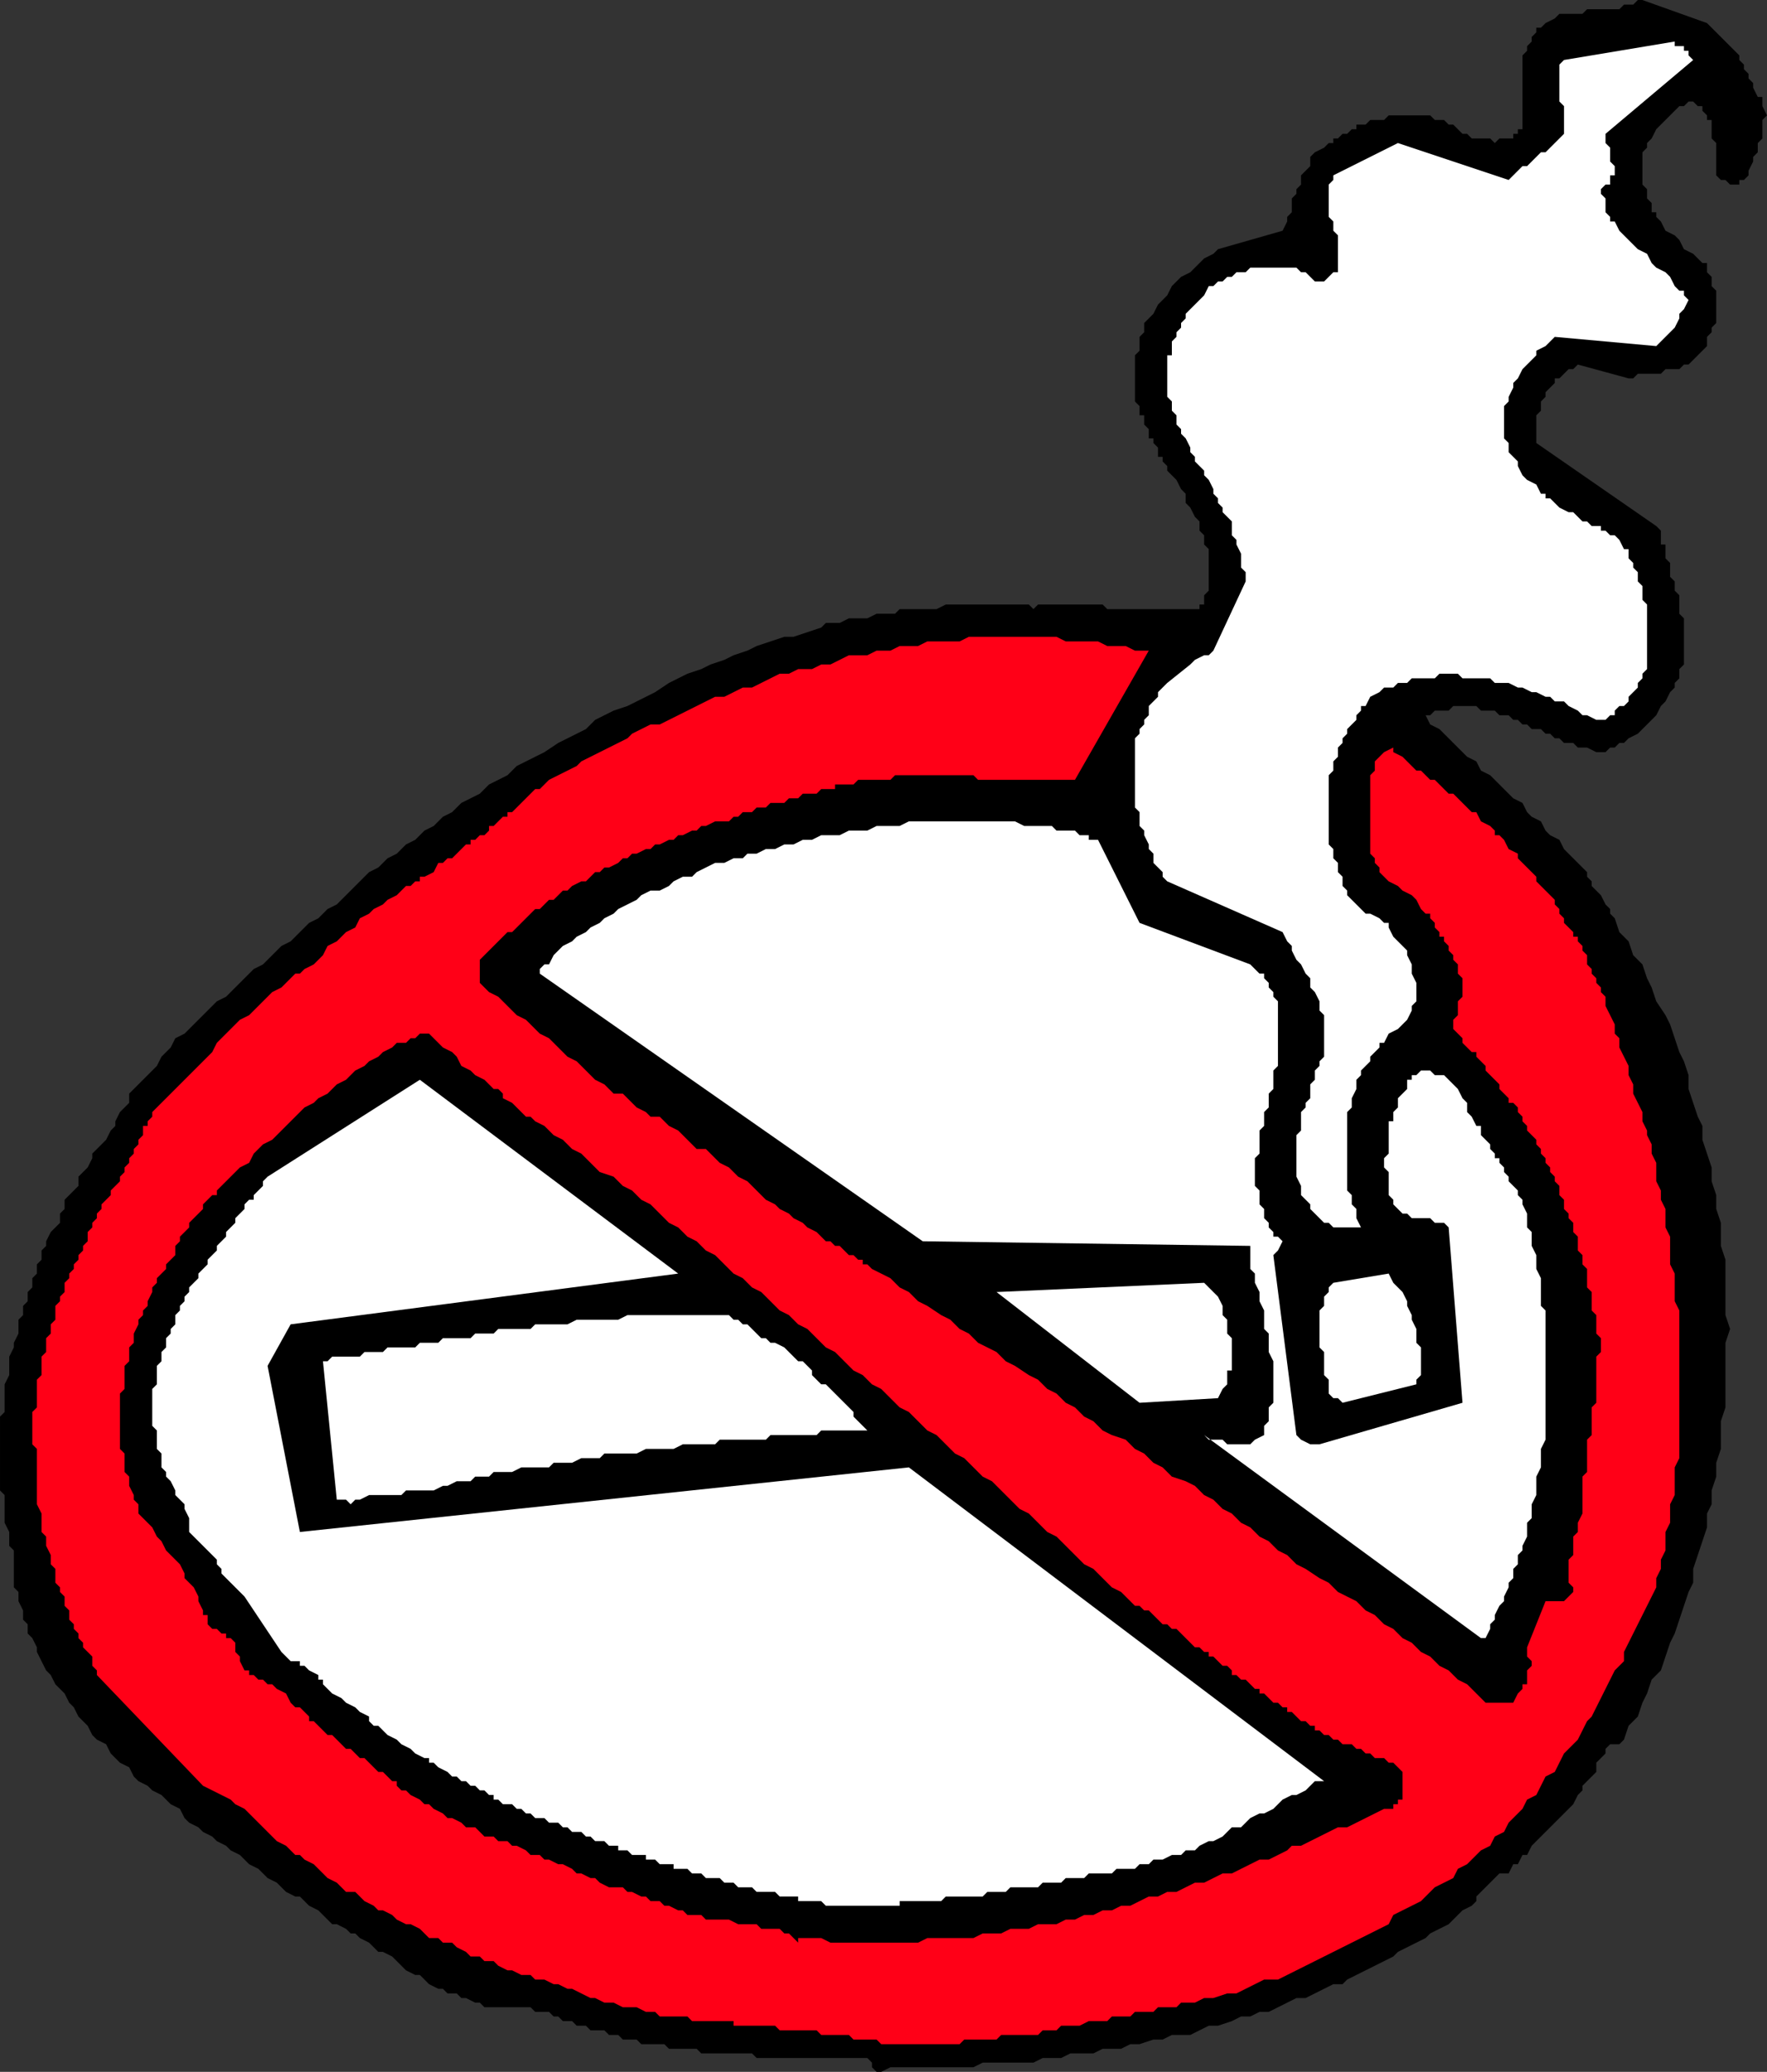
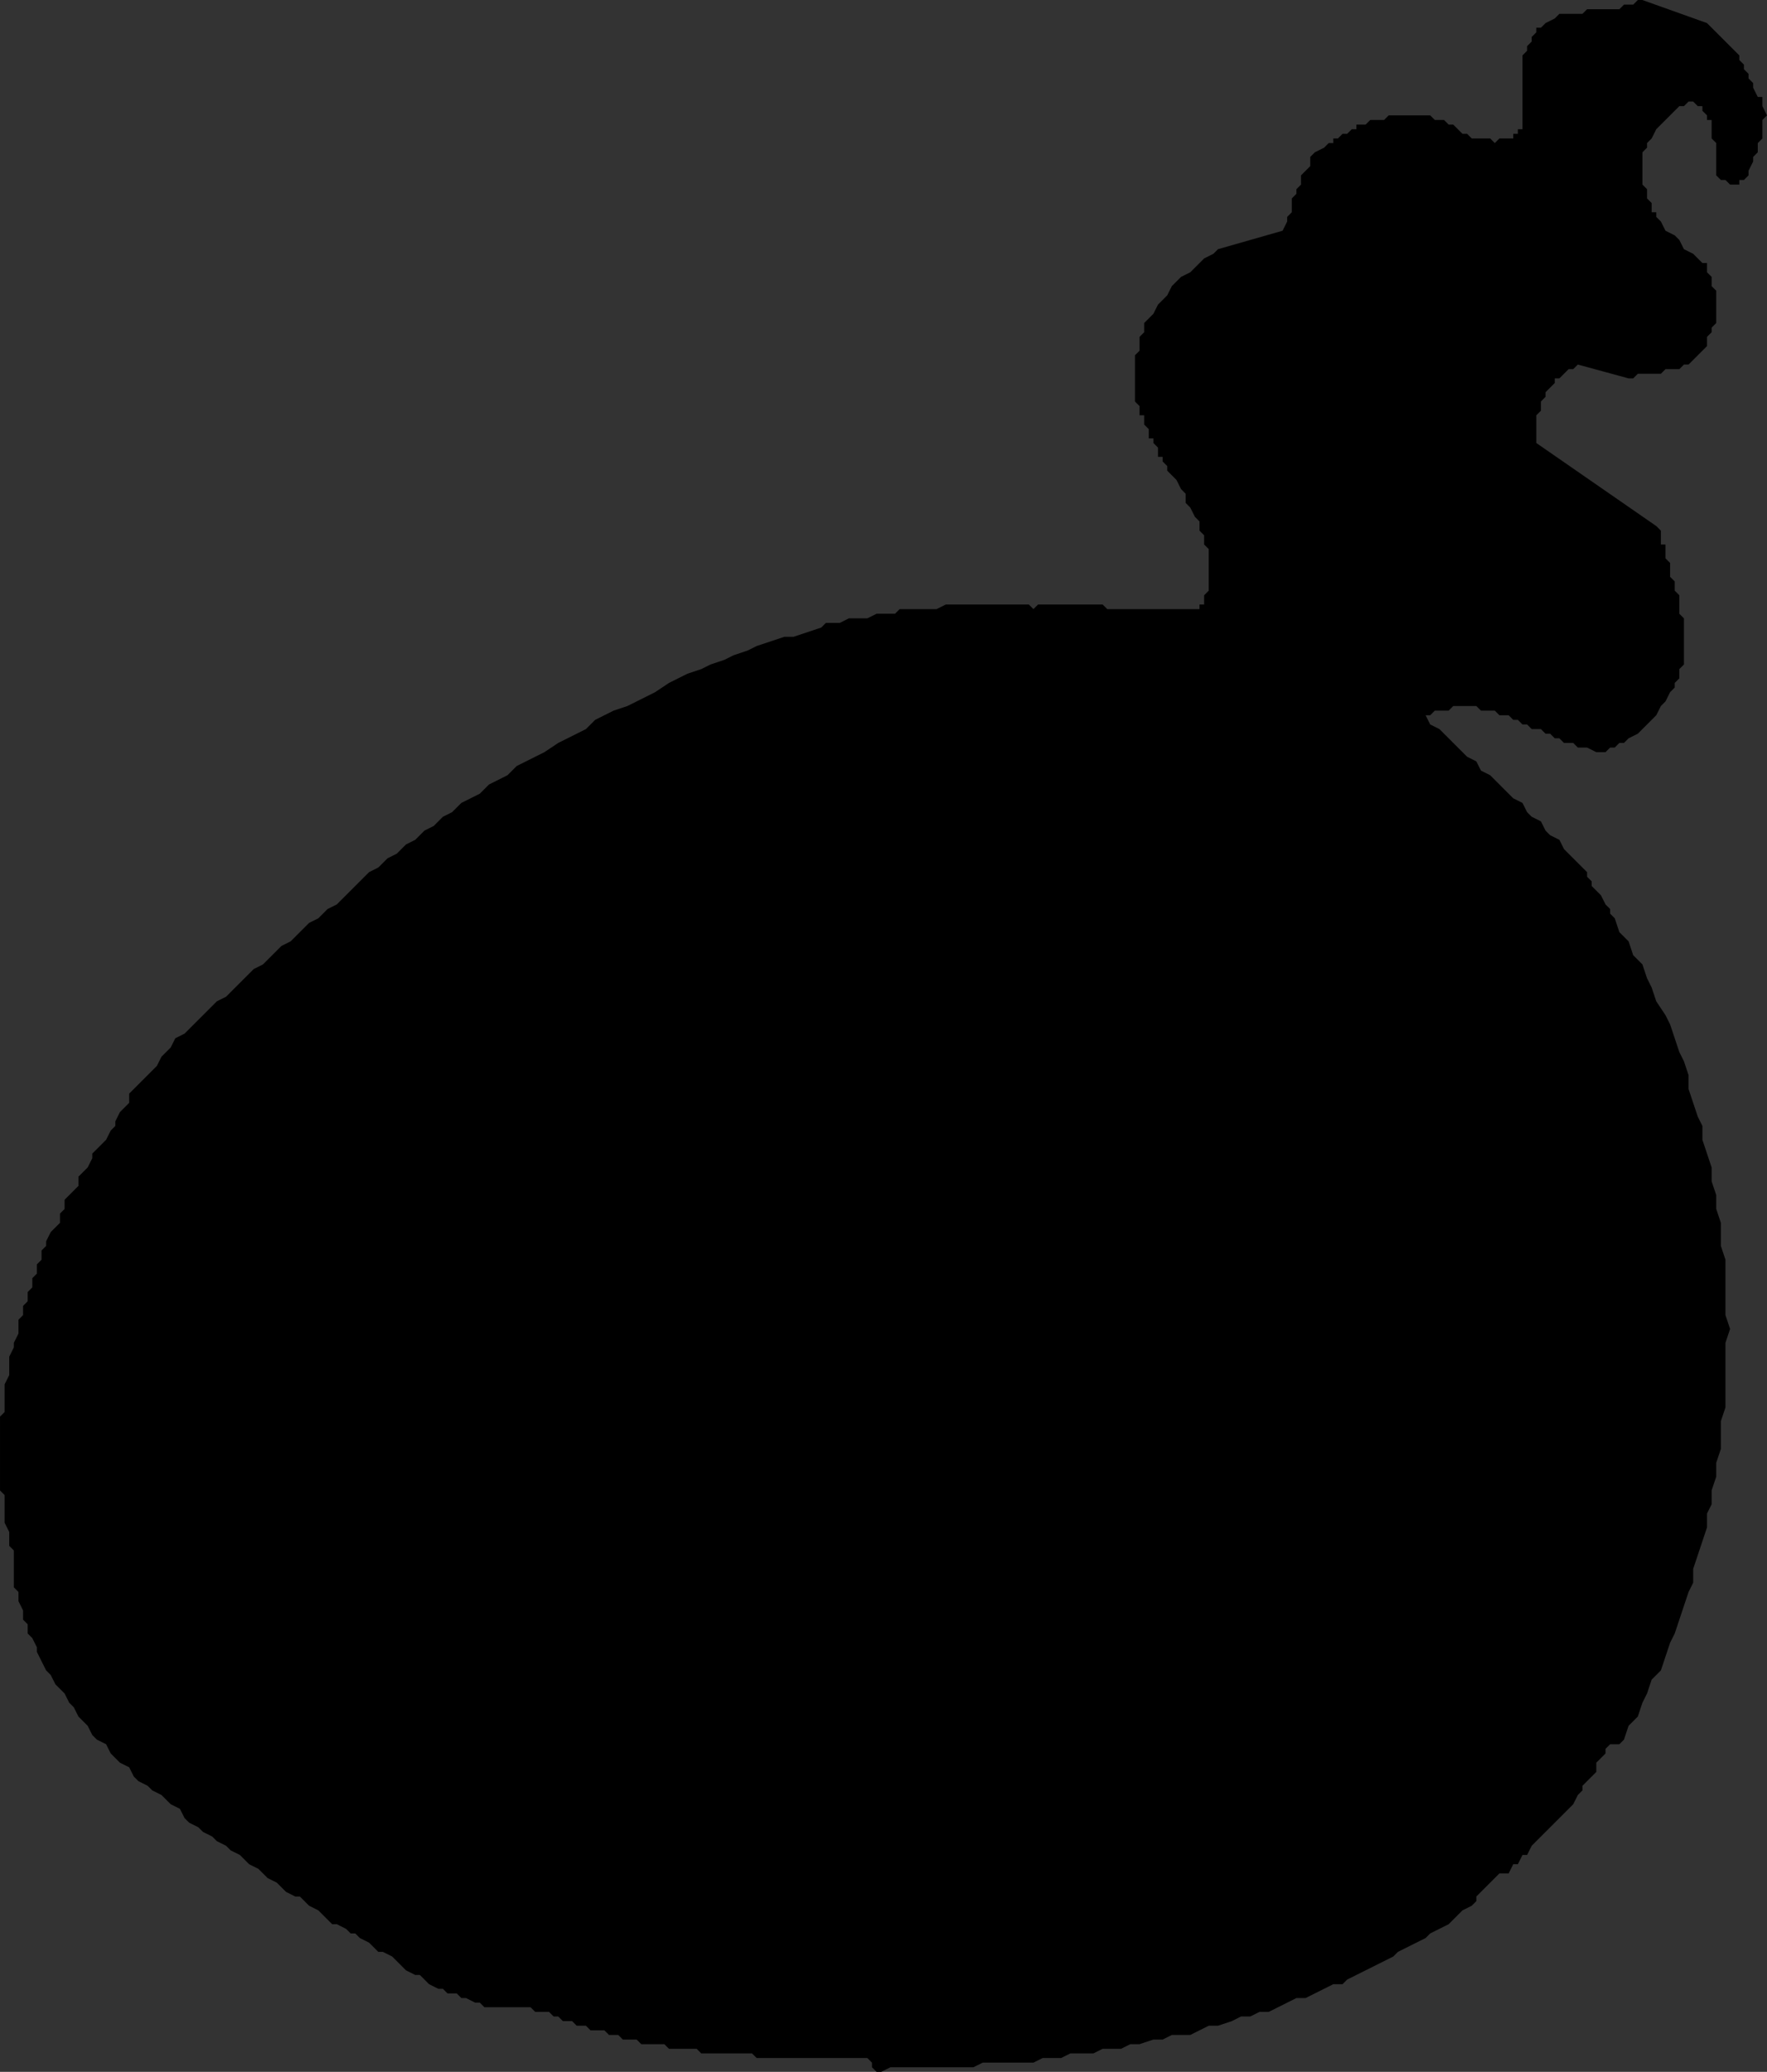
<svg xmlns="http://www.w3.org/2000/svg" width="383" height="449" version="1.2">
  <rect width="100%" height="100%" fill="#333333" stroke="none" />
  <g fill="none" fill-rule="evenodd" stroke-linecap="square" stroke-linejoin="bevel" font-family="'Sans Serif'" font-size="12.5" font-weight="400">
    <path fill="#000" d="m191 449 2-1h18l2-1h11l2-1h4l2-1h5l2-1h4l2-1h2l3-1h2l2-1h4l2-1 2-1h2l3-1 2-1h2l2-1h2l2-1 2-1 2-1h2l2-1 2-1 2-1h2l1-1 2-1 2-1 2-1 2-1 2-1 1-1 2-1 2-1 2-1 1-1 2-1 2-1 1-1 2-2 2-1 1-1v-1l1-1 1-1 1-1 1-1 1-1h2l1-2h1l1-2h1l1-2 1-1 1-1 1-1 1-1 1-1 1-1 1-1 1-1 1-1 1-2 1-1v-1l1-1 1-1 1-1v-2l1-1 1-1v-1l1-1h2l1-1 1-3 2-2 1-3 1-2 1-3 2-2 1-3 1-3 1-2 1-3 1-3 1-3 1-2v-3l1-3 1-3 1-3v-3l1-2v-3l1-3v-3l1-3v-6l1-3v-14l1-3-1-3v-12l-1-3v-5l-1-3v-3l-1-3v-3l-1-3-1-3v-3l-1-2-1-3-1-3v-3l-1-3-1-2-1-3-1-3-1-2-2-3-1-3-1-2-1-3-2-2-1-3-2-2-1-3-1-1v-1l-1-1-1-2-1-1-1-1v-1l-1-1v-1l-1-1-1-1-2-2-1-1-1-2-2-1-1-1-1-2-2-1-1-1-1-2-2-1-1-1-2-2-1-1-1-1-2-1-1-2-2-1-1-1-1-1-2-2-1-1-1-1-2-1-1-2h1l1-1h3l1-1h5l1 1h3l1 1h2l1 1h1l1 1h1l1 1h2l1 1h1l1 1h1l1 1h2l1 1h2l2 1h2l1-1h1l1-1h1l1-1 2-1 1-1 1-1 1-1 1-1 1-2 1-1 1-2 1-1v-1l1-1v-2l1-1v-10l-1-1v-4l-1-1v-2l-1-1v-3l-1-1v-3h-1v-3l-1-1-26-18v-6l1-1v-2l1-1v-1l1-1 1-1v-1h1l1-1 1-1h1l1-1 11 3h1l1-1h5l1-1h3l1-1h1l1-1 1-1 1-1 1-1v-2l1-1v-1l1-1v-7l-1-1v-2l-1-1v-2h-1l-1-1-1-1-2-1-1-2-1-1-2-1-1-2-1-1v-1h-1v-2l-1-1v-2l-1-1v-7l1-1v-1l1-1 1-2 1-1 1-1 1-1 1-1 1-1h1l1-1h1l1 1h1v1l1 1v1h1v4l1 1v7l1 1h1l1 1h2v-1h1l1-1v-1l1-2v-1l1-1v-2l1-1v-4l1-1-1-2v-2h-1l-1-2v-1l-1-1v-1l-1-1v-1l-1-1v-1l-7-7-14-5h-1l-1 1h-2l-1 1h-7l-1 1h-5l-1 1-2 1-1 1h-1v1l-1 1v1l-1 1v1l-1 1v16h-1v1h-1v1h-3l-1 1-1-1h-4l-1-1h-1l-1-1-1-1h-1l-1-1h-2l-1-1h-9l-1 1h-3l-1 1h-2v1h-1l-1 1h-1l-1 1h-1v1h-1l-1 1-2 1-1 1v2l-1 1-1 1v2l-1 1v1l-1 1v3l-1 1v1l-1 2-14 4-1 1-2 1-1 1-1 1-1 1-2 1-1 1-1 1-1 2-1 1-1 1-1 2-1 1-1 1v2l-1 1v3l-1 1v10l1 1v2h1v2l1 1v2h1v1l1 1v2h1v1l1 1v1l1 1 1 1 1 2 1 1v2l1 1 1 2 1 1v2l1 1v2l1 1v9l-1 1v2h-1v1h-20l-1-1h-14l-1 1-1-1h-18l-2 1h-8l-1 1h-4l-2 1h-4l-2 1h-3l-1 1-3 1-3 1h-2l-3 1-3 1-2 1-3 1-2 1-3 1-2 1-3 1-2 1-2 1-3 2-2 1-2 1-2 1-3 1-2 1-2 1-2 2-2 1-2 1-2 1-3 2-2 1-2 1-2 1-2 2-2 1-2 1-2 2-2 1-2 1-2 2-2 1-2 2-2 1-2 2-2 1-2 2-2 1-2 2-2 1-2 2-1 1-2 2-2 2-2 1-2 2-2 1-2 2-2 2-2 1-2 2-2 2-2 1-2 2-2 2-2 2-2 1-2 2-2 2-2 2-1 1-2 1-1 2-1 1-1 1-1 2-1 1-1 1-2 2-1 1-1 1v2l-1 1-1 1-1 2v1l-1 1-1 2-1 1-1 1-1 1v1l-1 2-1 1-1 1v2l-1 1-1 1-1 1v2l-1 1v2l-1 1-1 1-1 2v1l-1 1v2l-1 1v2l-1 1v2l-1 1v2l-1 1v2l-1 1v3l-1 2v1l-1 2v4l-1 2v6l-1 1v16l1 1v6l1 2v3l1 1v8l1 1v2l1 2v2l1 1v2l1 1 1 2v1l1 2 1 2 1 1 1 2 1 1 1 1 1 2 1 1 1 2 1 1 1 1 1 2 1 1 2 1 1 2 1 1 1 1 2 1 1 2 1 1 2 1 1 1 2 1 1 1 1 1 2 1 1 2 1 1 2 1 1 1 2 1 1 1 2 1 1 1 2 1 1 1 1 1 2 1 1 1 1 1 2 1 1 1 1 1 2 1h1l1 1 1 1 2 1 1 1 1 1 1 1h1l2 1 1 1h1l1 1 2 1 1 1 1 1h1l2 1 1 1 1 1 1 1 2 1h1l1 1 1 1 2 1h1l1 1h2l1 1h1l2 1h1l1 1h10l1 1h3l1 1h1l1 1h2l1 1h2l1 1h3l1 1h2l1 1h3l1 1h5l1 1h6l1 1h11l1 1h24l1 1v1l1 1h1" />
-     <path fill="#ff0017" d="M191 443h17l1-1h7l1-1h8l1-1h3l1-1h4l2-1h4l1-1h4l1-1h4l1-1h4l1-1h3l2-1h2l3-1h2l2-1 2-1 2-1h3l2-1 2-1 2-1 2-1 2-1 2-1 2-1 2-1 2-1 2-1 2-1 2-1 1-2 2-1 2-1 2-1 1-1 2-2 2-1 2-1 1-2 2-1 1-1 2-2 2-1 1-2 2-1 1-2 1-1 2-2 1-2 2-1 1-2 1-2 2-1 1-2 1-2 1-1 2-2 1-2 1-2 1-1 1-2 1-2 1-2 1-2 1-2 2-2v-2l1-2 1-2 1-2 1-2 1-2 1-2 1-2v-2l1-2v-2l1-2v-4l1-2v-4l1-2v-6l1-2v-32l-1-2v-6l-1-2v-6l-1-2v-4l-1-2v-2l-1-2v-4l-1-2v-2l-1-2v-1l-1-2v-2l-1-2-1-2v-2l-1-2v-2l-1-2-1-2v-2l-1-1v-2l-1-2-1-2v-2l-1-1v-1l-1-1v-1l-1-1v-1l-1-1v-2l-1-1v-1l-1-1v-1h-1v-1l-1-1-1-1v-1l-1-1v-1l-1-1v-1l-1-1-1-1-1-1-1-1v-1l-1-1-1-1-1-1-1-1v-1l-2-1-1-2-1-1h-1v-1l-1-1-2-1-1-2h-1l-1-1-1-1-1-1-1-1h-1l-1-1-1-1-1-1h-1l-1-1-1-1h-1l-1-1-1-1-1-1-2-1v-1l-2 1-1 1-1 1v2l-1 1v17l1 1v1l1 1v1l1 1 1 1 2 1 1 1 2 1 1 1 1 2 1 1h1v1l1 1v1l1 1v1h1v1l1 1v1l1 1v1l1 1v2l1 1v4l-1 1v3l-1 1v2l1 1 1 1v1l1 1 1 1h1v1l1 1 1 1v1l1 1 1 1 1 1v1l1 1 1 1v1h1l1 1v1l1 1v1l1 1v1l1 1 1 1v1l1 1v1l1 1v1l1 1v1l1 1v1l1 1v2l1 1v2l1 1v1l1 1v2l1 1v3l1 1v2l1 1v4l1 1v4l1 1v4l1 1v3l-1 1v10l-1 1v6l-1 1v7l-1 1v8l-1 2v2l-1 1v4l-1 1v5l1 1v1l-1 1-1 1h-4l-4 10v2l1 1v1l-1 1v3h-1v1l-1 1-1 2h-6l-2-2-2-2-2-1-2-2-2-1-2-2-2-1-2-2-2-1-2-2-2-1-2-2-2-1-2-2-2-1-2-1-2-2-2-1-3-2-2-1-2-2-2-1-2-2-2-1-2-2-2-1-2-2-2-1-2-2-2-1-2-2-2-1-3-1-2-2-2-1-2-2-2-1-2-2-3-1-2-1-2-2-2-1-2-2-2-1-2-2-2-1-2-2-2-1-3-2-2-1-2-2-2-1-2-1-2-2-2-1-2-2-2-1-3-2-2-1-2-2-2-1-2-2-2-1-2-1-1-1h-1v-1h-1l-1-1h-1l-1-1-1-1h-1l-1-1h-1l-1-1-1-1-2-1-1-1-2-1-1-1-2-1-1-1-2-1-1-1-2-2-1-1-2-1-1-1-1-1-2-1-1-1-1-1-1-1h-2l-1-1-1-1-1-1-1-1-2-1-1-1-1-1h-2l-1-1-2-1-1-1-1-1-1-1h-2l-1-1-1-1-2-1-1-1-1-1-1-1-1-1-2-1-1-1-1-1-1-1-1-1-2-1-1-1-1-1-1-1-2-1-1-1-1-1-1-1-1-1-2-1-1-1-1-1v-5l1-1 1-1 1-1 1-1 1-1 1-1h1l1-1 1-1 1-1 1-1 1-1h1l1-1 1-1h1l1-1 1-1h1l1-1 2-1h1l1-1 1-1h1l1-1h1l2-1 1-1h1l1-1h1l2-1h1l1-1h1l2-1h1l1-1h1l2-1h1l1-1h1l2-1h3l1-1h1l1-1h2l1-1h2l1-1h3l1-1h2l1-1h3l1-1h3v-1h4l1-1h7l1-1h17l1 1h21l16-28h-3l-2-1h-4l-2-1h-7l-2-1h-19l-2 1h-7l-2 1h-4l-2 1h-3l-2 1h-4l-2 1-2 1h-2l-2 1h-3l-2 1h-2l-2 1-2 1-2 1h-2l-2 1-2 1h-2l-2 1-2 1-2 1-2 1-2 1-2 1h-2l-2 1-2 1-1 1-2 1-2 1-2 1-2 1-2 1-1 1-2 1-2 1-2 1-1 1-1 1h-1l-1 1-1 1-1 1-1 1-1 1h-1v1h-1l-1 1-1 1h-1v1l-1 1h-1l-1 1h-1v1h-1l-1 1-1 1-1 1h-1l-1 1h-1l-1 2-2 1h-1v1h-1l-1 1h-1l-1 1-1 1-2 1-1 1-2 1-1 1-2 1-1 2-2 1-1 1-1 1-2 1-1 2-1 1-1 1-2 1-1 1h-1l-1 1-1 1-1 1-2 1-1 1-1 1-1 1-1 1-1 1-2 1-1 1-1 1-1 1-1 1-1 1-1 2-1 1-1 1-1 1-1 1-1 1-1 1-1 1-1 1-1 1-1 1-1 1-1 1-1 1v1l-1 1v1h-1v2l-1 1v1l-1 1v1l-1 1v1l-1 1v1l-1 1v1l-1 1-1 1v1l-1 1-1 1v1l-1 1v1l-1 1v1l-1 1v2l-1 1v1l-1 1v1l-1 1v1l-1 1v1l-1 1v2l-1 1v1l-1 1v3l-1 1v2l-1 1v3l-1 1v4l-1 1v6l-1 1v7l1 1v12l1 2v4l1 1v2l1 2v2l1 1v3l1 1v1l1 1v2l1 1v2l1 1v1l1 1v1l1 1v1l1 1 1 1v2l1 1v1l23 24 6 3 1 1 2 1 1 1 1 1 1 1 1 1 1 1 1 1 1 1 2 1 1 1 1 1h1l1 1 2 1 1 1 1 1 1 1 2 1 1 1 1 1h2l1 1 1 1 2 1 1 1h1l2 1 1 1 2 1h1l2 1 1 1 1 1h2l1 1h2l1 1 2 1 1 1h2l1 1h2l1 1 2 1h1l2 1h2l1 1h2l2 1h1l2 1h1l2 1 2 1h1l2 1h2l2 1h3l2 1h2l1 1h6l1 1h9v1h9l1 1h8l1 1h6l1 1h5l1 1" />
    <path fill="#000" d="M174 420h4l2 1h19l2-1h10l2-1h4l2-1h4l2-1h4l2-1h2l2-1h2l2-1h2l2-1h2l2-1 2-1h2l2-1h2l2-1 2-1h2l2-1 2-1h2l2-1 2-1 2-1h2l2-1 2-1 1-1h2l2-1 2-1 2-1 2-1h2l2-1 2-1 2-1 2-1h2v-1h1v-1h1v-6l-1-1-1-1h-1l-1-1h-2l-1-1h-1l-1-1h-1l-1-1h-2l-1-1h-1l-1-1h-1l-1-1h-1v-1h-1l-1-1h-1l-1-1-1-1h-1v-1h-1l-1-1h-1l-1-1-1-1h-1v-1h-1l-1-1-1-1h-1l-1-1h-1v-1l-1-1h-1l-1-1-1-1h-1v-1h-1l-1-1h-1l-1-1-1-1-1-1-1-1h-1l-1-1h-1l-1-1-1-1-1-1h-1l-1-1h-1l-1-1-2-2-2-1-2-2-2-2-2-1-2-2-2-2-2-2-2-1-2-2-2-2-2-1-2-2-2-2-2-2-2-1-2-2-2-2-2-1-2-2-2-2-2-1-2-2-2-2-2-1-2-2-2-2-2-1-2-2-2-1-2-2-2-2-2-1-2-2-2-2-2-1-2-2-2-1-2-2-2-2-2-1-2-2-2-1-2-2-2-2-2-1-2-2-2-1-2-2-2-1-2-2-2-2-2-1-2-2-2-1-2-2-3-1-2-2-2-2-2-1-2-2-2-1-2-2-2-1-1-1h-1l-1-1-1-1-1-1-2-1v-1l-1-1h-1l-1-1-1-1-2-1-1-1-2-1-1-2-1-1-2-1-1-1-1-1-1-1h-2l-1 1h-1l-1 1h-2l-1 1-2 1-1 1-2 1-1 1-2 1-1 1-1 1-2 1-1 1-1 1-2 1-1 1-2 1-1 1-1 1-1 1-2 2-1 1-1 1-2 1-1 1-1 1-1 2-2 1-1 1-1 1-1 1-1 1-1 1v1h-1l-1 1-1 1v1l-1 1-1 1-1 1v1l-1 1-1 1v1l-1 1v2l-1 1-1 1v1l-1 1-1 1v1l-1 1v1l-1 2v1l-1 1v1l-1 1v1l-1 2v2l-1 1v3l-1 1v5l-1 1v12l1 1v4l1 1v2l1 2v1l1 1v2l1 1 1 1 1 1 1 2 1 1 1 2 1 1 1 1 1 1 1 2v1l1 1 1 1 1 2v1l1 2v1h1v2l1 1h1l1 1h1v1h1l1 1v2l1 1v1l1 2h1v1h1l1 1h1l1 1h1l1 1 2 1 1 2 1 1h1l1 1 1 1v1h1l1 1 1 1 1 1h1l1 1 1 1 1 1h1l1 1 1 1h1l1 1 1 1 1 1h1l1 1 1 1h1v1l1 1h1l1 1 2 1 1 1h1l1 1 2 1 1 1h1l2 1 1 1h2l1 1 1 1h2l1 1h2l1 1h1l2 1 1 1h2l1 1h1l2 1h1l2 1 1 1h1l2 1h1l1 1 2 1h3l1 1h1l2 1h1l1 1h2l1 1h1l2 1h1l1 1h3l1 1h5l2 1h4l1 1h4l1 1h1l1 1 1 1v-1h1" />
-     <path fill="#fff" d="M180 413h15v-1h9l1-1h8l1-1h4l1-1h6l1-1h4l1-1h4l1-1h5l1-1h4l1-1h2l1-1h2l2-1h2l1-1h2l1-1 2-1h1l2-1 1-1 1-1h2l1-1 1-1 2-1h1l2-1 1-1 1-1 2-1h1l2-1 1-1 1-1h2l-90-68-132 14-7-36 5-9 84-11-56-42-33 21-1 1v1l-1 1-1 1v1h-1l-1 1v1l-1 1-1 1v1l-1 1-1 1v1l-1 1-1 1v1l-1 1-1 1v1l-1 1-1 1v1l-1 1-1 1v1l-1 1v1l-1 1v1l-1 1v2l-1 1v1l-1 1v2l-1 1v2l-1 1v4l-1 1v8l1 1v4l1 1v3l1 1v1l1 1 1 2v1l1 1 1 1v1l1 2v3l1 1 1 1 1 1 1 1 1 1 1 1v1l1 1v1l5 5 8 12 1 1 1 1h2v1h1l1 1 2 1v1h1v1l1 1 1 1 2 1 1 1 2 1 1 1 2 1v1l1 1h1l1 1 1 1 2 1 1 1 2 1 1 1 2 1h1v1h1l1 1 2 1 1 1h1l1 1h1l1 1h1l1 1h1l1 1h1v1h1l1 1h2l1 1h1l1 1h1l1 1h2l1 1h2l1 1h1l1 1h2l1 1h1l1 1h2l1 1h2v1h2l1 1h3v1h2l1 1h3v1h3l1 1h2l1 1h3l1 1h2l1 1h3l1 1h4l1 1h4v1h5l1 1h1m142-58 1-2v-1l1-1v-1l1-2 1-1v-1l1-2v-1l1-1v-2l1-1v-2l1-1v-1l1-2v-3l1-1v-3l1-2v-4l1-2v-4l1-2v-28l-1-1v-6l-1-2v-3l-1-2v-3l-1-1v-3l-1-2v-1l-1-1v-1l-1-1-1-1v-1l-1-1v-1l-1-1v-1h-1v-1l-1-1v-1l-1-1-1-1v-2h-1l-1-2-1-1v-2l-1-1-1-2-1-1-1-1-1-1h-2l-1-1h-2l-1 1h-1v1h-1v2l-1 1-1 1v2l-1 1v2h-1v7l-1 1v2l1 1v5l1 1v1l1 1 1 1h1l1 1h4l1 1h2l1 1 3 38-31 9h-2l-2-1-1-1-5-39 1-1 1-2-1-1h-1v-1l-1-1v-1l-1-1v-2l-1-1v-3l-1-1v-6l1-1v-5l1-1v-3l1-1v-3l1-1v-4l1-1v-14l-1-1v-1l-1-1v-1l-1-1v-1h-1l-1-1-1-1-24-9-8-16-1-2h-2v-1h-2l-1-1h-4l-1-1h-6l-2-1h-23l-2 1h-5l-2 1h-4l-2 1h-4l-2 1h-2l-2 1h-2l-2 1h-2l-2 1h-2l-1 1h-2l-2 1h-2l-2 1-2 1-1 1h-2l-2 1-1 1-2 1h-2l-2 1-1 1-2 1-2 1-1 1-2 1-1 1-2 1-1 1-2 1-1 1-2 1-1 1-1 1-1 2h-1l-1 1v1l83 58 71 1v5l1 1v2l1 2v2l1 2v4l1 1v4l1 2v9l-1 1v3l-1 1v2l-2 1-1 1h-5l-1-1h-3l-1-1 60 44h1" />
-     <path fill="#fff" d="m76 326 1-1h1l2-1h7l1-1h6l2-1h1l2-1h3l1-1h3l1-1h4l2-1h6l1-1h4l2-1h4l1-1h7l2-1h6l2-1h7l1-1h10l1-1h10l1-1h10l-1-1-1-1-1-1v-1l-1-1-1-1-1-1-1-1-1-1-1-1h-1l-1-1-1-1v-1l-1-1-1-1h-1l-1-1-1-1-1-1-2-1h-1l-1-1h-1l-1-1-1-1-1-1h-1l-1-1h-1l-1-1h-22l-2 1h-9l-2 1h-7l-1 1h-7l-1 1h-4l-1 1h-6l-1 1h-4l-1 1h-6l-1 1h-4l-1 1h-6l-1 1h-1l3 30h2l1 1m171-22 17-1 1-2 1-1v-3h1v-7l-1-1v-3l-1-1v-2l-1-2-1-1-1-1-1-1-45 2 31 24m44 0 16-4v-1l1-1v-6l-1-1v-3l-1-2v-1l-1-2v-1l-1-2-1-1-1-1-1-2-12 2-1 1v1l-1 1v2l-1 1v8l1 1v5l1 1v3l1 1h1l1 1m0-38h4l-1-2v-2l-1-1v-2l-1-1v-17l1-1v-2l1-2v-2l1-1v-1l1-1 1-1v-1l1-1 1-1v-1h1l1-2 2-1 1-1 1-1 1-2v-1l1-1v-4l-1-2v-2l-1-2v-1l-1-1-1-1-1-1-1-2v-1h-1l-1-1-2-1h-1l-1-1-1-1-1-1-1-1v-1l-1-1v-2l-1-1v-2l-1-1v-2l-1-1v-15l1-1v-2l1-1v-2l1-1v-1l1-1v-1l1-1 1-1v-1l1-1v-1h1l1-2 2-1 1-1h2l1-1h2l1-1h5l1-1h4l1 1h6l1 1h3l2 1h1l2 1h1l2 1h1l1 1h2l1 1 2 1 1 1h1l2 1h2l1-1h1v-1l1-1h1l1-1v-1l1-1 1-1v-1l1-1v-1l1-1v-14l-1-1v-3l-1-1v-2l-1-1v-1l-1-1v-2h-1l-1-2-1-1h-1l-1-1h-1v-1h-2l-1-1h-1l-1-1-1-1h-1l-2-1-1-1-1-1h-1v-1h-1l-1-2-2-1-1-1-1-2v-1l-1-1-1-1v-2l-1-1v-7l1-1v-1l1-2v-1l1-1 1-2 1-1 1-1 1-1v-1l2-1 1-1 1-1 22 2 1-1 1-1 1-1 1-1 1-2v-1l1-1 1-2-1-1v-1h-1l-1-1-1-2-1-1-2-1-1-1-1-2-2-1-1-1-2-2-1-1-1-2h-1v-1l-1-1v-3l-1-1v-1l1-1h1v-2h1v-2l-1-1v-3l-1-1v-2l19-16-1-1v-1h-1v-1h-2V9l-24 4-1 1v8l1 1v6l-1 1-1 1-1 1-1 1h-1l-1 1-1 1-1 1h-1l-1 1-1 1-1 1-24-8-12 6-2 1v1l-1 1v7l1 1v2l1 1v8h-1l-1 1-1 1h-2l-1-1-1-1h-1l-1-1h-10l-1 1h-2l-1 1h-1l-1 1h-1l-1 1h-1l-1 2-1 1-2 2-1 1v1l-1 1v1l-1 1v1l-1 1v3h-1v9l1 1v2l1 1v2l1 1v1l1 1 1 2v1l1 1v1l1 1 1 1v1l1 1 1 2v1l1 1v1l1 1v1l1 1 1 1v3l1 1v1l1 2v3l1 1v2l-7 15-1 1h-1l-2 1-1 1-5 4-1 1-1 1v1l-1 1-1 1v2l-1 1v1l-1 1v1l-1 1v15l1 1v3l1 1v1l1 2v1l1 1v2l1 1 1 1v1l1 1 25 11 1 2 1 1v1l1 2 1 1 1 2 1 1v2l1 1 1 2v2l1 1v9l-1 1v1l-1 1v2l-1 1v3l-1 1v1l-1 1v4l-1 1v9l1 2v2l1 1 1 1v1l1 1 1 1 1 1h1l1 1h2" />
  </g>
</svg>